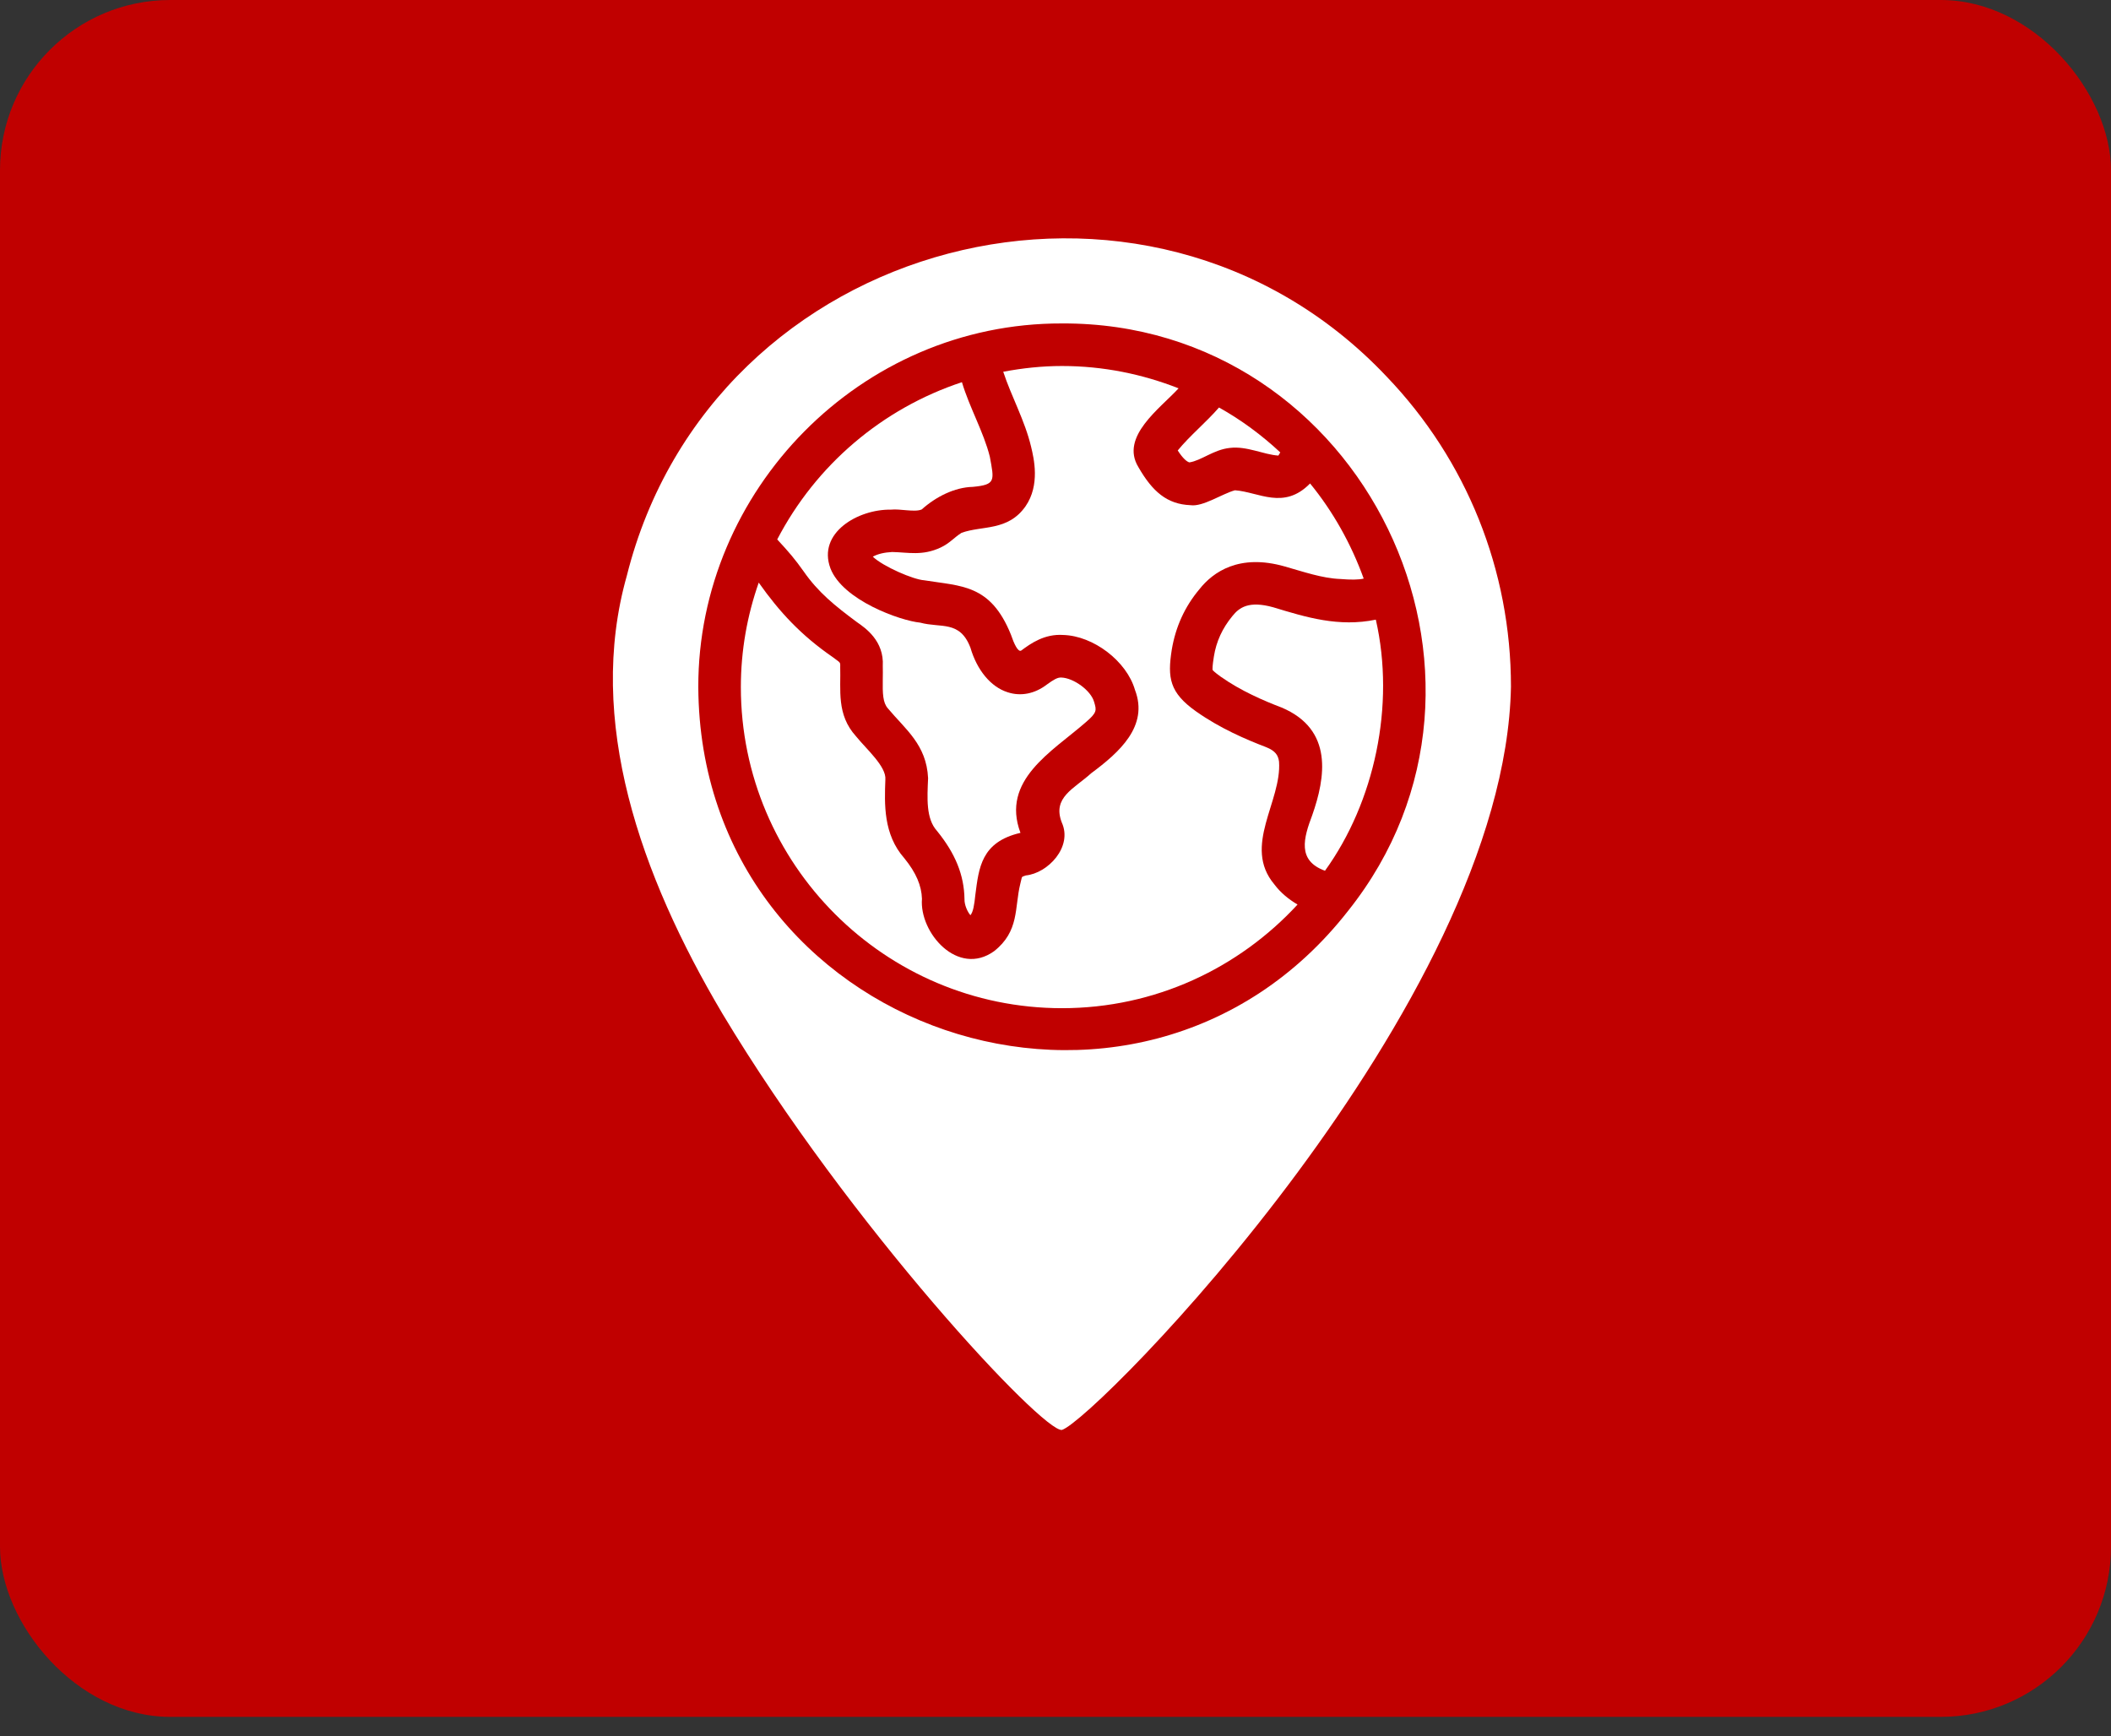
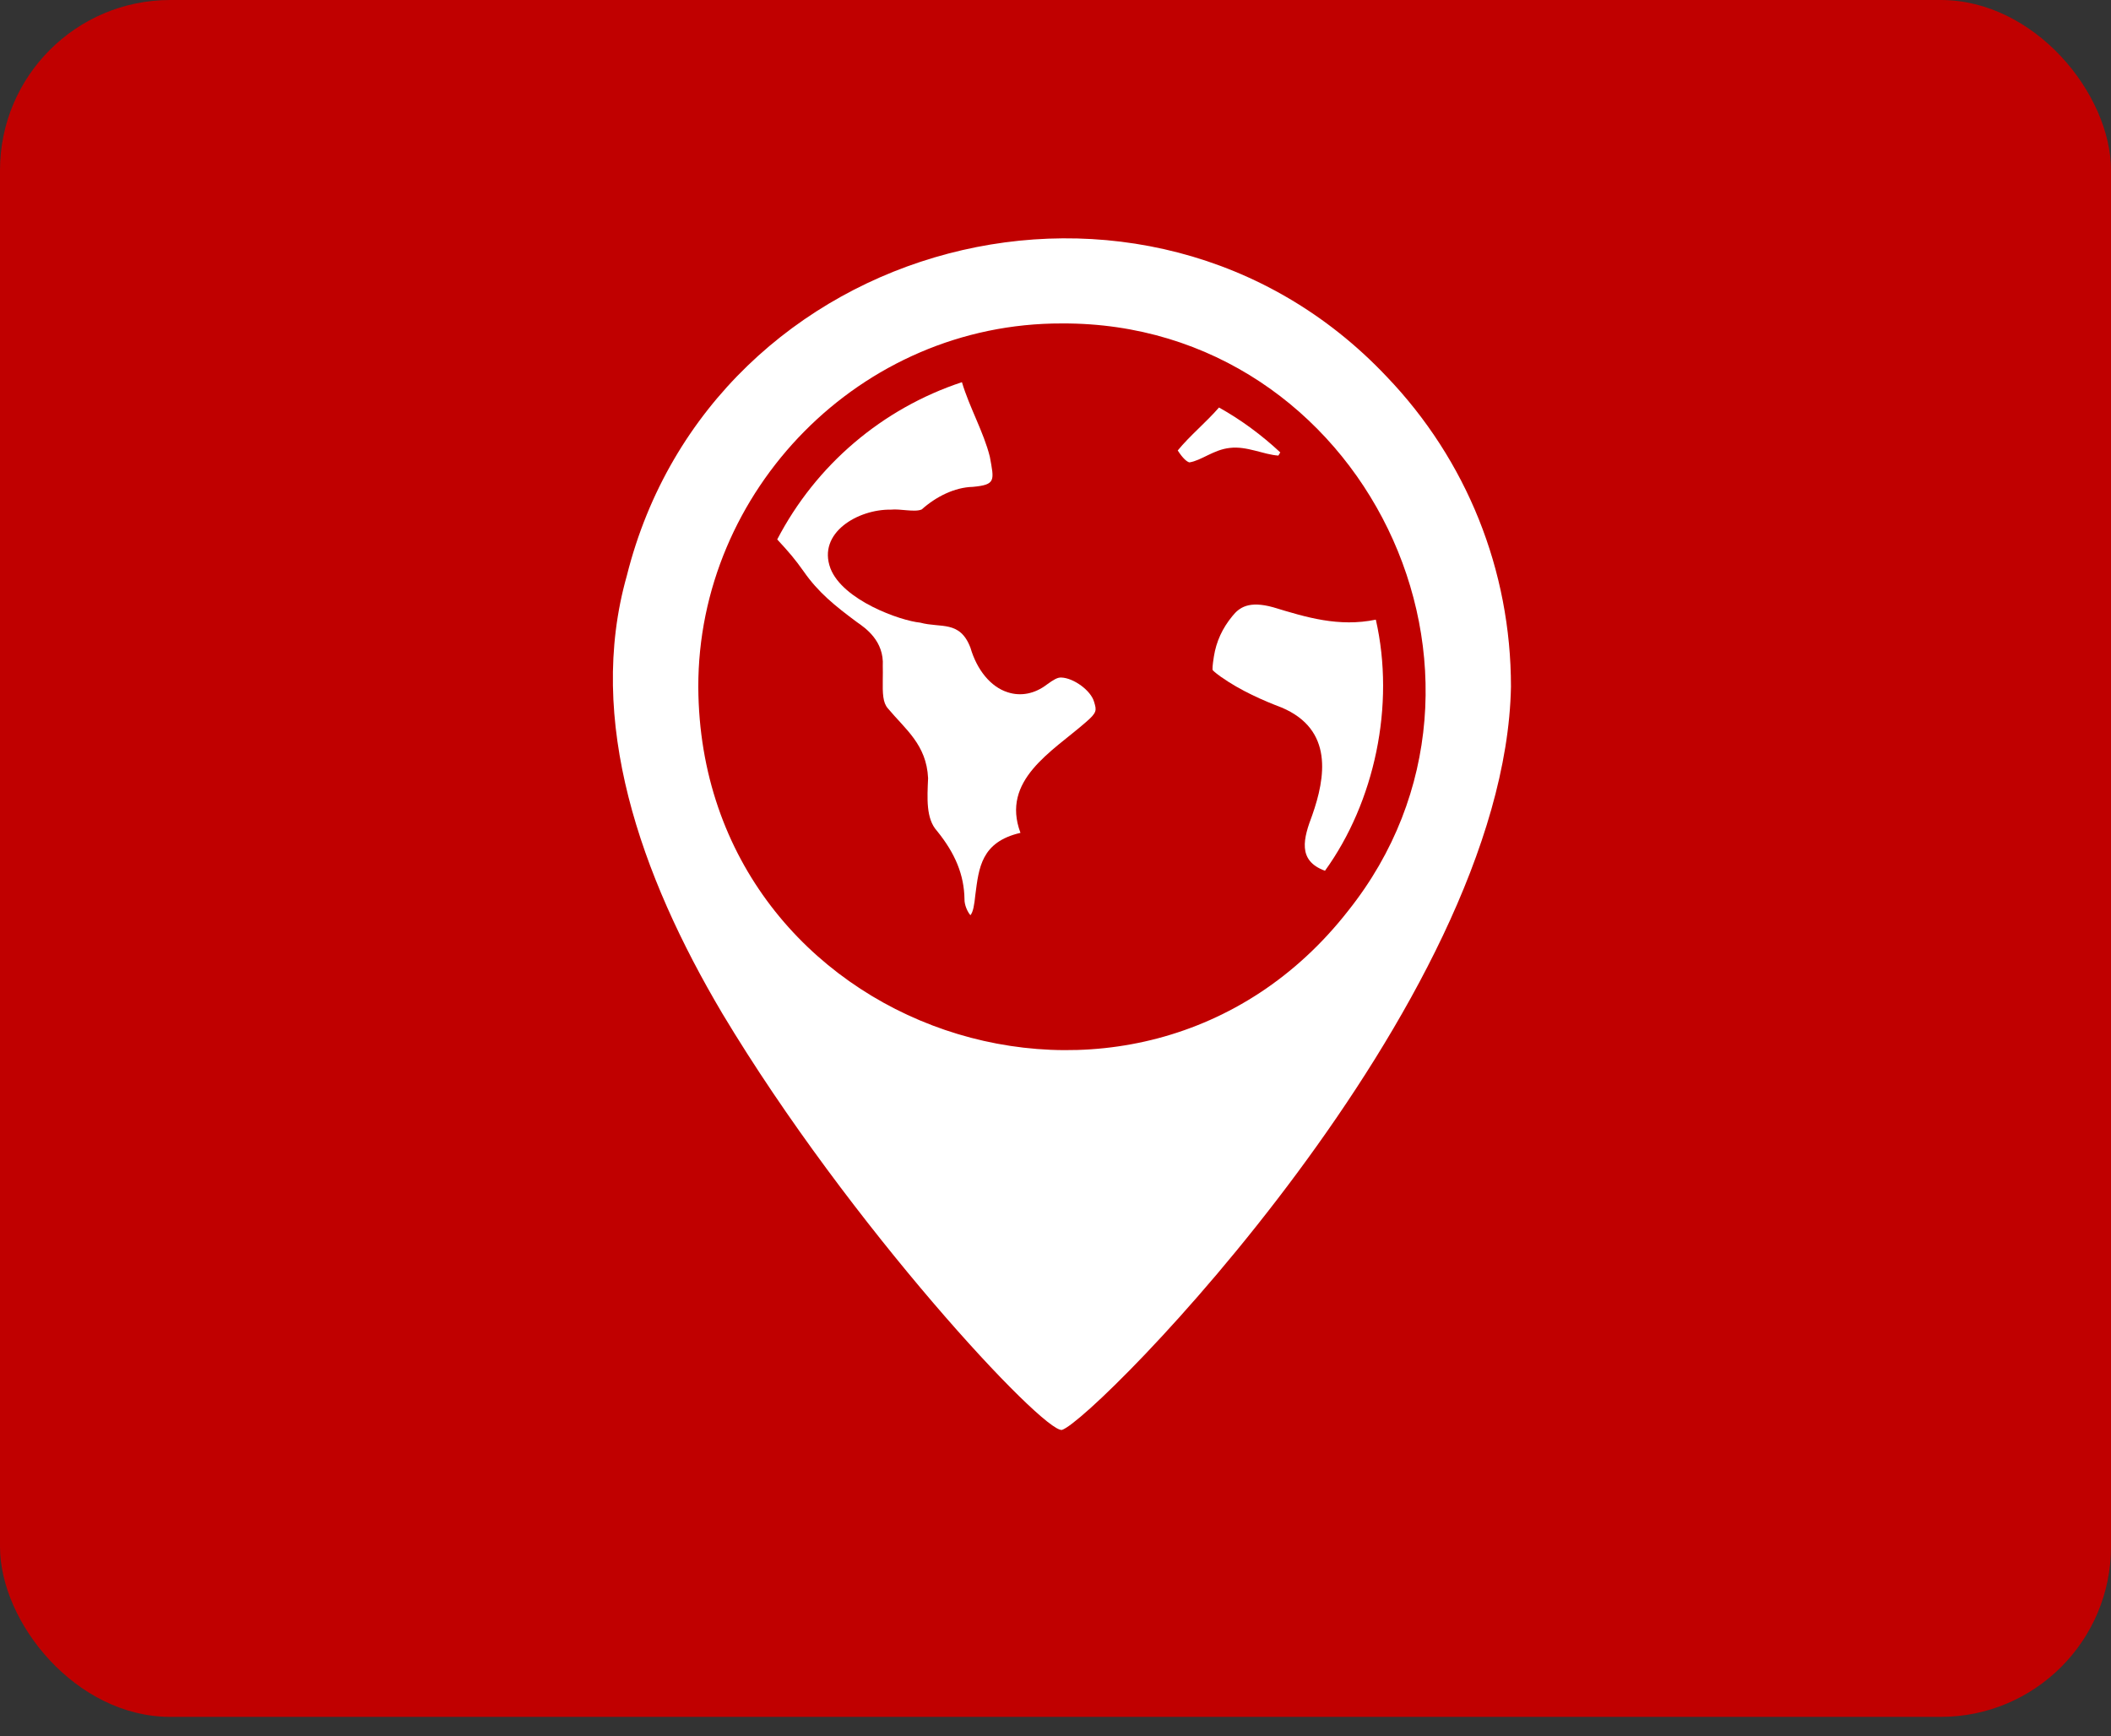
<svg xmlns="http://www.w3.org/2000/svg" width="62" height="51" viewBox="0 0 62 51" fill="none">
  <rect x="0" y="0" width="62" height="51" fill="#333333" stroke="none" />
  <rect width="62" height="50.427" rx="5" fill="#C00000" />
  <path d="M23.602 16.781C24.03 17.399 24.53 17.8 25.171 18.275C25.415 18.444 25.971 18.825 25.927 19.562C25.933 19.688 25.927 19.819 25.927 19.95C25.921 20.369 25.927 20.637 26.077 20.806C26.588 21.42 27.212 21.869 27.258 22.856C27.232 23.445 27.194 24.041 27.515 24.4C28.065 25.075 28.315 25.706 28.327 26.406C28.321 26.581 28.421 26.794 28.502 26.881C28.583 26.781 28.615 26.581 28.646 26.281C28.749 25.489 28.817 24.729 29.971 24.462C29.392 22.914 30.896 22.08 31.883 21.219C32.227 20.925 32.208 20.863 32.133 20.613C32.04 20.281 31.533 19.913 31.171 19.9C31.058 19.894 30.946 19.962 30.746 20.106C30.396 20.375 29.983 20.462 29.59 20.331C29.102 20.175 28.696 19.688 28.502 19.025C28.192 18.211 27.635 18.454 27.027 18.288C26.44 18.231 24.752 17.631 24.39 16.694C24 15.647 25.205 14.953 26.165 14.969C26.434 14.938 26.866 15.053 27.071 14.963C27.487 14.591 28.033 14.313 28.571 14.3C29.252 14.236 29.2 14.118 29.071 13.413C28.892 12.694 28.471 11.964 28.252 11.225C25.911 11.999 23.965 13.657 22.827 15.844C23.181 16.227 23.345 16.419 23.602 16.781ZM34.933 13.581C35.287 13.527 35.643 13.206 36.121 13.156C36.621 13.095 37.114 13.354 37.546 13.381C37.546 13.381 37.571 13.344 37.602 13.288C37.058 12.781 36.452 12.331 35.802 11.969C35.42 12.409 34.943 12.798 34.59 13.231C34.739 13.463 34.858 13.563 34.933 13.581Z" fill="white" />
-   <path d="M37.427 25.975C36.484 24.853 37.651 23.538 37.565 22.369C37.54 22.188 37.465 22.056 37.184 21.944C36.596 21.719 35.834 21.394 35.127 20.894C34.352 20.344 34.284 19.913 34.415 19.081C34.527 18.413 34.796 17.819 35.227 17.306C35.627 16.8 36.396 16.256 37.734 16.638C38.276 16.791 38.831 16.986 39.365 17.006C39.677 17.031 39.896 17.031 40.052 16.994C39.684 15.975 39.152 15.025 38.477 14.2C37.704 14.99 36.971 14.45 36.271 14.4C35.895 14.502 35.326 14.892 34.965 14.838C34.275 14.811 33.847 14.438 33.434 13.719C32.89 12.825 34.072 11.997 34.615 11.406C33.552 10.988 32.402 10.75 31.19 10.75C30.602 10.75 30.027 10.813 29.465 10.919C29.706 11.652 30.099 12.347 30.284 13.125C30.365 13.463 30.552 14.244 30.121 14.869C29.602 15.61 28.844 15.43 28.24 15.65C28.021 15.788 27.895 15.955 27.628 16.081C27.09 16.333 26.677 16.223 26.203 16.213C25.971 16.225 25.784 16.269 25.634 16.35C25.934 16.638 26.828 17.025 27.146 17.044C28.23 17.221 29.09 17.153 29.69 18.638C29.781 18.906 29.901 19.169 29.996 19.106C30.271 18.9 30.677 18.613 31.227 18.65C32.115 18.675 33.09 19.419 33.334 20.263C33.743 21.33 32.871 22.1 32.046 22.713C31.551 23.165 30.899 23.418 31.184 24.156C31.512 24.875 30.776 25.648 30.128 25.713C29.979 25.77 30.032 25.713 29.965 25.963C29.793 26.665 29.943 27.35 29.196 27.938C28.134 28.7 26.997 27.398 27.078 26.399C27.065 26.012 26.909 25.637 26.559 25.206C25.94 24.506 25.977 23.612 26.003 22.899C26.038 22.514 25.445 22.003 25.14 21.625C24.562 20.986 24.698 20.265 24.677 19.581C24.683 19.435 24.673 19.468 24.465 19.306C23.526 18.659 22.896 17.978 22.284 17.112C21.946 18.075 21.759 19.106 21.759 20.181C21.759 25.381 25.99 29.612 31.19 29.612C33.927 29.612 36.384 28.437 38.109 26.568C37.846 26.412 37.609 26.219 37.427 25.975Z" fill="white" />
  <path d="M40.408 18.2C39.321 18.424 38.368 18.133 37.396 17.837C36.677 17.637 36.396 17.844 36.196 18.094C35.902 18.45 35.721 18.844 35.652 19.281C35.608 19.556 35.608 19.65 35.615 19.681C35.615 19.681 35.652 19.731 35.852 19.875C36.446 20.294 37.115 20.581 37.64 20.781C39.173 21.427 38.926 22.845 38.54 23.944C38.287 24.612 38.092 25.279 38.915 25.575C40.37 23.56 40.983 20.719 40.408 18.2Z" fill="white" />
  <path d="M40.721 11.056C33.659 3.588 20.902 6.95 18.409 16.913C17.209 21.156 18.802 25.694 21.215 29.768C24.963 36.019 30.643 42.085 31.19 41.999C32.171 41.687 44.202 29.506 44.377 20.168C44.377 16.749 43.077 13.512 40.721 11.056ZM39.596 26.75C33.412 34.669 20.563 30.356 20.509 20.181C20.498 14.422 25.256 9.484 31.19 9.5C40.04 9.46 45.069 19.883 39.596 26.75Z" fill="white" />
</svg>